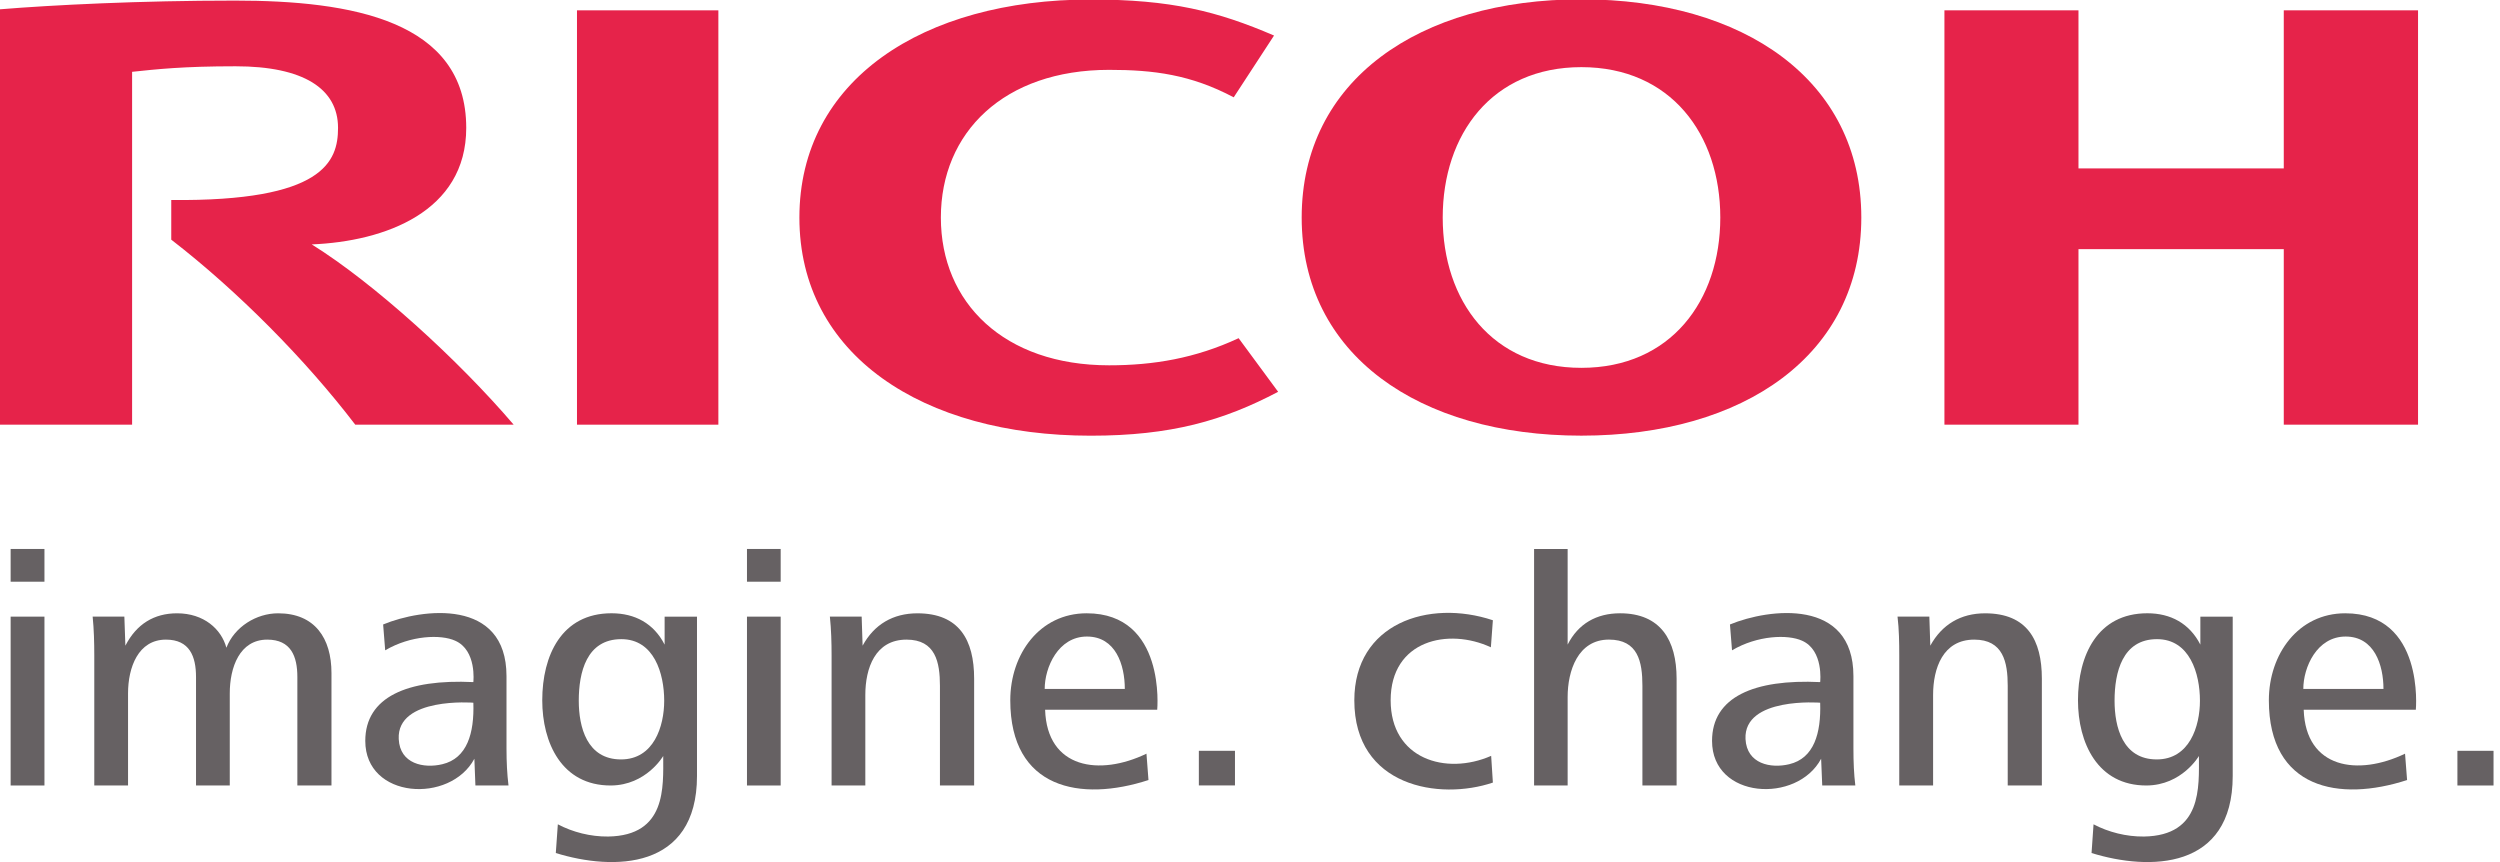
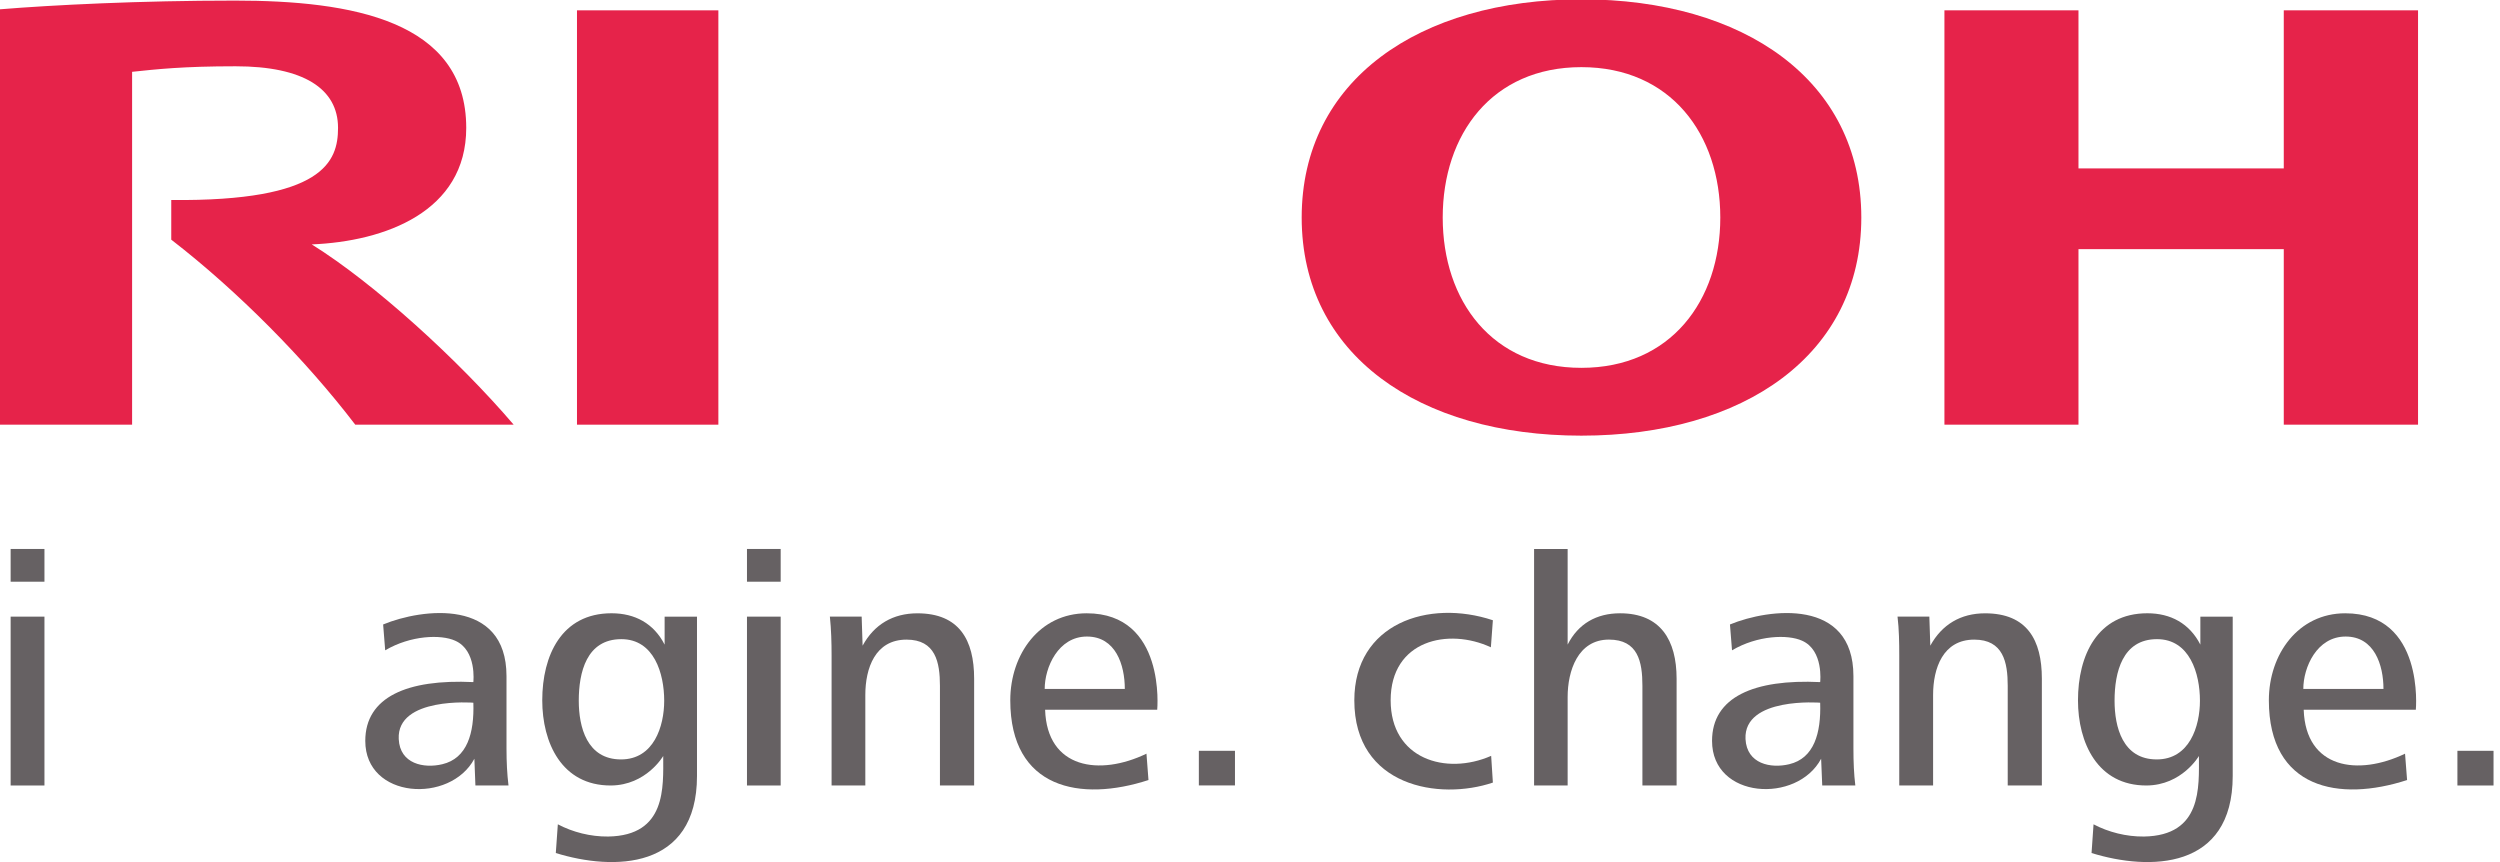
<svg xmlns="http://www.w3.org/2000/svg" width="145" height="50" preserveAspectRatio="xMinYMin meet" viewBox="0 0 425 147" version="1.0" fill-rule="evenodd">
  <title>...</title>
  <desc>...</desc>
  <g id="group" transform="scale(1,-1) translate(0,-147)" clip="0 0 425 147">
    <g transform="">
      <g transform=" matrix(1,0,0,-1,0,147.114)">
        <g transform=" matrix(1,0,0,1,-511.208,-793.903)">
          <g transform=" matrix(1,0,0,1,532.973,808.805)">
            <g transform="">
-               <path d="M 138.672 22.313 C 138.672 36.813 149.416 47.505 167.361 47.505 C 174.924 47.505 182.055 46.316 189.445 42.879 L 196.182 52.022 C 186.859 56.936 177.937 59.507 164.213 59.507 C 135.579 59.507 114.548 45.726 114.548 22.32 L 114.548 22.314 C 114.548 -1.096 135.579 -14.872 164.213 -14.872 C 177.937 -14.872 185.837 -12.872 195.484 -8.728 L 188.607 1.808 C 181.282 -2.077 174.925 -2.877 167.361 -2.877 C 149.416 -2.877 138.672 7.803 138.672 22.304 Z " style="stroke: none; stroke-linecap: butt; stroke-width: 0; fill: rgb(90%,14%,29%); fill-rule: evenodd;" />
              <path d="M 138.672 22.313 C 138.672 36.813 149.416 47.505 167.361 47.505 C 174.924 47.505 182.055 46.316 189.445 42.879 L 196.182 52.022 C 186.859 56.936 177.937 59.507 164.213 59.507 C 135.579 59.507 114.548 45.726 114.548 22.32 L 114.548 22.314 C 114.548 -1.096 135.579 -14.872 164.213 -14.872 C 177.937 -14.872 185.837 -12.872 195.484 -8.728 L 188.607 1.808 C 181.282 -2.077 174.925 -2.877 167.361 -2.877 C 149.416 -2.877 138.672 7.803 138.672 22.304 " style="stroke: none; stroke-linecap: butt; stroke-width: 1; fill: none; fill-rule: evenodd;" />
            </g>
          </g>
          <g transform=" matrix(1,0,0,1,547.706,805.347)">
            <g transform="">
              <path d="M 233.156 51.394 C 217.921 51.394 209.514 39.947 209.514 25.765 C 209.514 11.576 217.92 0.119 233.156 0.119 C 248.395 0.119 256.847 11.577 256.847 25.765 C 256.847 39.947 248.395 51.394 233.156 51.394 Z M 233.156 -11.445 C 205.47 -11.445 185.465 2.355 185.465 25.764 C 185.465 49.178 205.471 62.958 233.156 62.958 C 260.877 62.958 280.893 49.178 280.893 25.764 C 280.893 2.355 260.877 -11.445 233.156 -11.445 Z " style="stroke: none; stroke-linecap: butt; stroke-width: 0; fill: rgb(90%,14%,29%); fill-rule: evenodd;" />
              <path d="M 233.156 51.394 C 217.921 51.394 209.514 39.947 209.514 25.765 C 209.514 11.576 217.92 0.119 233.156 0.119 C 248.395 0.119 256.847 11.577 256.847 25.765 C 256.847 39.947 248.395 51.394 233.156 51.394 M 233.156 -11.445 C 205.47 -11.445 185.465 2.355 185.465 25.764 C 185.465 49.178 205.471 62.958 233.156 62.958 C 260.877 62.958 280.893 49.178 280.893 25.764 C 280.893 2.355 260.877 -11.445 233.156 -11.445 " style="stroke: none; stroke-linecap: butt; stroke-width: 1; fill: none; fill-rule: evenodd;" />
            </g>
          </g>
          <g transform=" matrix(1,0,0,1,563.859,808.078)">
            <g transform="">
              <path d="M 336.778 28.423 L 336.778 58.353 L 359.673 58.353 L 359.673 -12.3 L 336.778 -12.3 L 336.778 14.657 L 301.771 14.657 L 301.771 -12.3 L 278.913 -12.3 L 278.913 58.353 L 301.771 58.353 L 301.771 28.423 L 336.778 28.423 Z " style="stroke: none; stroke-linecap: butt; stroke-width: 1; fill: rgb(90%,14%,29%); fill-rule: evenodd;" />
            </g>
          </g>
          <g transform="">
            <path d="M 633.704 795.78 L 609.595 795.78 L 609.595 866.433 L 633.704 866.433 L 633.704 795.78 Z " style="stroke: none; stroke-linecap: butt; stroke-width: 1; fill: rgb(90%,14%,29%); fill-rule: evenodd;" />
          </g>
          <g transform=" matrix(1,0,0,1,515.27,809.208)">
            <g transform="">
              <path d="M 25.141 18.915 L 25.141 25.676 C 36.479 34.44 48.03 46.117 56.516 57.224 L 83.527 57.224 C 74.12 46.197 59.711 33.086 49.095 26.486 C 61.557 25.974 75.44 20.928 75.44 6.615 C 75.44 -11.716 55.834 -15.091 36.01 -15.091 C 19.808 -15.091 4.9 -14.339 -4.063 -13.605 L -4.063 57.224 L 18.464 57.224 L 18.464 -2.944 C 22.616 -3.382 27.102 -3.889 36.11 -3.889 C 47.701 -3.889 53.58 -0.058 53.58 6.615 C 53.58 12.33 51.15 19.171 25.141 18.915 Z " style="stroke: none; stroke-linecap: butt; stroke-width: 0; fill: rgb(90%,14%,29%); fill-rule: evenodd;" />
              <path d="M 25.141 18.915 L 25.141 25.676 C 36.479 34.44 48.03 46.117 56.516 57.224 L 83.527 57.224 C 74.12 46.197 59.711 33.086 49.095 26.486 C 61.557 25.974 75.44 20.928 75.44 6.615 C 75.44 -11.716 55.834 -15.091 36.01 -15.091 C 19.808 -15.091 4.9 -14.339 -4.063 -13.605 L -4.063 57.224 L 18.464 57.224 L 18.464 -2.944 C 22.616 -3.382 27.102 -3.889 36.11 -3.889 C 47.701 -3.889 53.58 -0.058 53.58 6.615 C 53.58 12.33 51.15 19.171 25.141 18.915 " style="stroke: none; stroke-linecap: butt; stroke-width: 1; fill: none; fill-rule: evenodd;" />
            </g>
          </g>
          <g transform="">
            <path d="M 513.021 899.166 L 518.788 899.166 L 518.788 927.959 L 513.021 927.959 L 513.021 899.166 L 513.021 899.166 Z M 513.021 887.626 L 518.788 887.626 L 518.788 893.21 L 513.021 893.21 L 513.021 887.626 L 513.021 887.626 Z " style="stroke: none; stroke-linecap: butt; stroke-width: 1; fill: rgb(40%,38%,39%); fill-rule: evenodd;" />
          </g>
          <g transform=" matrix(1,0,0,1,518.17,795.741)">
            <g transform="">
-               <path d="M 43.744 132.215 L 43.744 113.716 C 43.744 110.201 42.654 107.344 38.614 107.344 C 33.887 107.344 32.218 112.095 32.218 116.504 L 32.218 132.215 L 26.463 132.215 L 26.463 113.716 C 26.463 110.201 25.367 107.344 21.333 107.344 C 16.599 107.344 14.872 112.095 14.872 116.504 L 14.872 132.215 L 9.115 132.215 L 9.115 110.046 C 9.115 107.849 9.058 105.616 8.837 103.423 L 14.244 103.423 L 14.418 108.376 C 16.316 104.683 19.32 102.857 23.23 102.857 C 27.785 102.857 30.778 105.536 31.642 108.727 C 33.021 105.15 36.764 102.857 40.465 102.857 C 46.728 102.857 49.561 107.112 49.561 113.039 L 49.561 132.215 L 43.744 132.215 Z " style="stroke: none; stroke-linecap: butt; stroke-width: 1; fill: rgb(40%,38%,39%); fill-rule: evenodd;" />
-             </g>
+               </g>
          </g>
          <g transform=" matrix(1,0,0,1,552.484,796.231)">
            <g transform="">
              <path d="M 263.818 128.101 C 268.05 127.1 269.272 122.83 269.1 117.613 C 269.1 117.613 256.04 116.578 256.367 123.804 C 256.588 128.061 260.687 128.857 263.818 128.101 Z M 269.45 131.723 L 269.262 127.167 C 265.15 134.889 250.662 134.046 250.662 124.121 C 250.662 116.637 257.834 113.56 269.1 114.097 C 269.106 114.077 269.717 108.678 266.014 107.04 C 263.594 105.937 258.419 106.107 254.067 108.678 L 253.716 104.271 C 260.428 101.498 274.77 99.742 274.77 113.074 L 274.77 125.344 C 274.77 127.824 274.859 129.77 275.094 131.724 L 269.45 131.724 Z " style="stroke: none; stroke-linecap: butt; stroke-width: 0; fill: rgb(40%,38%,39%); fill-rule: evenodd;" />
              <path d="M 263.818 128.101 C 268.05 127.1 269.272 122.83 269.1 117.613 C 269.1 117.613 256.04 116.578 256.367 123.804 C 256.588 128.061 260.687 128.857 263.818 128.101 M 269.45 131.723 L 269.262 127.167 C 265.15 134.889 250.662 134.046 250.662 124.121 C 250.662 116.637 257.834 113.56 269.1 114.097 C 269.106 114.077 269.717 108.678 266.014 107.04 C 263.594 105.937 258.419 106.107 254.067 108.678 L 253.716 104.271 C 260.428 101.498 274.77 99.742 274.77 113.074 L 274.77 125.344 C 274.77 127.824 274.859 129.77 275.094 131.724 L 269.45 131.724 Z " style="stroke: none; stroke-linecap: butt; stroke-width: 1; fill: none; fill-rule: evenodd;" />
            </g>
          </g>
          <g transform=" matrix(1,0,0,1,521.505,796.231)">
            <g transform="">
              <path d="M 65.128 128.101 C 69.351 127.1 70.595 122.83 70.419 117.613 C 70.419 117.613 57.341 116.578 57.695 123.804 C 57.89 128.061 61.991 128.857 65.128 128.101 Z M 70.77 131.723 L 70.593 127.167 C 66.468 134.889 51.991 134.046 51.991 124.121 C 51.991 116.637 59.153 113.56 70.418 114.097 C 70.418 114.077 71.034 108.678 67.32 107.04 C 64.903 105.937 59.747 106.107 55.386 108.678 L 55.035 104.271 C 61.731 101.498 76.071 99.742 76.071 113.074 L 76.071 125.344 C 76.071 127.824 76.179 129.77 76.412 131.724 L 70.77 131.724 Z " style="stroke: none; stroke-linecap: butt; stroke-width: 0; fill: rgb(40%,38%,39%); fill-rule: evenodd;" />
              <path d="M 65.128 128.101 C 69.351 127.1 70.595 122.83 70.419 117.613 C 70.419 117.613 57.341 116.578 57.695 123.804 C 57.89 128.061 61.991 128.857 65.128 128.101 M 70.77 131.723 L 70.593 127.167 C 66.468 134.889 51.991 134.046 51.991 124.121 C 51.991 116.637 59.153 113.56 70.418 114.097 C 70.418 114.077 71.034 108.678 67.32 107.04 C 64.903 105.937 59.747 106.107 55.386 108.678 L 55.035 104.271 C 61.731 101.498 76.071 99.742 76.071 113.074 L 76.071 125.344 C 76.071 127.824 76.179 129.77 76.412 131.724 L 70.77 131.724 Z " style="stroke: none; stroke-linecap: butt; stroke-width: 1; fill: none; fill-rule: evenodd;" />
            </g>
          </g>
          <g transform=" matrix(1,0,0,1,560.946,799.106)">
            <g transform="">
              <path d="M 318.077 103.899 C 312.167 103.899 310.837 109.558 310.837 114.402 C 310.837 118.879 312.209 124.408 318.034 124.408 C 323.614 124.408 325.396 118.769 325.396 114.402 C 325.397 109.767 323.659 103.899 318.077 103.899 Z M 306.913 140.369 L 307.253 135.473 C 309.794 136.813 312.841 137.59 315.847 137.557 C 325.806 137.399 325.222 129.111 325.222 123.822 C 325.222 123.822 322.34 128.814 316.295 128.853 C 307.899 128.882 304.599 121.529 304.599 114.332 C 304.599 106.682 307.899 99.485 316.429 99.485 C 320.391 99.485 323.615 101.212 325.467 104.834 L 325.467 100.061 L 330.984 100.061 L 330.984 127.225 C 330.984 143.299 316.726 143.414 306.913 140.369 Z " style="stroke: none; stroke-linecap: butt; stroke-width: 0; fill: rgb(40%,38%,39%); fill-rule: evenodd;" />
              <path d="M 318.077 103.899 C 312.167 103.899 310.837 109.558 310.837 114.402 C 310.837 118.879 312.209 124.408 318.034 124.408 C 323.614 124.408 325.396 118.769 325.396 114.402 C 325.397 109.767 323.659 103.899 318.077 103.899 M 306.913 140.369 L 307.253 135.473 C 309.794 136.813 312.841 137.59 315.847 137.557 C 325.806 137.399 325.222 129.111 325.222 123.822 C 325.222 123.822 322.34 128.814 316.295 128.853 C 307.899 128.882 304.599 121.529 304.599 114.332 C 304.599 106.682 307.899 99.485 316.429 99.485 C 320.391 99.485 323.615 101.212 325.467 104.834 L 325.467 100.061 L 330.984 100.061 L 330.984 127.225 C 330.984 143.299 316.726 143.414 306.913 140.369 " style="stroke: none; stroke-linecap: butt; stroke-width: 1; fill: none; fill-rule: evenodd;" />
            </g>
          </g>
          <g transform=" matrix(1,0,0,1,525.623,799.106)">
            <g transform="">
              <path d="M 91.535 103.899 C 85.596 103.899 84.277 109.558 84.277 114.402 C 84.277 118.879 85.662 124.408 91.48 124.408 C 97.07 124.408 98.844 118.769 98.844 114.402 C 98.844 109.767 97.123 103.899 91.535 103.899 Z M 80.36 140.369 L 80.707 135.473 C 83.244 136.813 86.292 137.59 89.288 137.557 C 99.258 137.399 98.678 129.111 98.678 123.822 C 98.678 123.822 95.803 128.814 89.755 128.853 C 81.343 128.882 78.05 121.529 78.05 114.332 C 78.05 106.682 81.342 99.485 89.863 99.485 C 93.843 99.485 97.07 101.212 98.916 104.834 L 98.916 100.061 L 104.437 100.061 L 104.437 127.225 C 104.438 143.299 90.17 143.414 80.36 140.369 Z " style="stroke: none; stroke-linecap: butt; stroke-width: 0; fill: rgb(40%,38%,39%); fill-rule: evenodd;" />
              <path d="M 91.535 103.899 C 85.596 103.899 84.277 109.558 84.277 114.402 C 84.277 118.879 85.662 124.408 91.48 124.408 C 97.07 124.408 98.844 118.769 98.844 114.402 C 98.844 109.767 97.123 103.899 91.535 103.899 M 80.36 140.369 L 80.707 135.473 C 83.244 136.813 86.292 137.59 89.288 137.557 C 99.258 137.399 98.678 129.111 98.678 123.822 C 98.678 123.822 95.803 128.814 89.755 128.853 C 81.343 128.882 78.05 121.529 78.05 114.332 C 78.05 106.682 81.342 99.485 89.863 99.485 C 93.843 99.485 97.07 101.212 98.916 104.834 L 98.916 100.061 L 104.437 100.061 L 104.437 127.225 C 104.438 143.299 90.17 143.414 80.36 140.369 " style="stroke: none; stroke-linecap: butt; stroke-width: 1; fill: none; fill-rule: evenodd;" />
            </g>
          </g>
          <g transform="">
            <path d="M 638.582 899.166 L 644.329 899.166 L 644.329 927.959 L 638.582 927.959 L 638.582 899.166 Z M 638.582 887.626 L 644.329 887.626 L 644.329 893.21 L 638.582 893.21 L 638.582 887.626 Z " style="stroke: none; stroke-linecap: butt; stroke-width: 1; fill: rgb(40%,38%,39%); fill-rule: evenodd;" />
          </g>
          <g transform=" matrix(1,0,0,1,565.282,799.168)">
            <g transform="">
              <path d="M 345.903 103.392 C 340.987 103.392 338.687 108.648 338.687 112.331 L 352.355 112.331 C 352.355 108.23 350.793 103.392 345.903 103.392 Z M 338.753 115.873 C 339.089 125.953 348.037 127.218 356.033 123.366 L 356.382 127.861 C 344.797 131.634 332.812 129.4 332.812 114.265 C 332.812 106.374 337.844 99.427 345.833 99.427 C 359.409 99.427 357.873 115.872 357.873 115.872 L 338.753 115.872 Z " style="stroke: none; stroke-linecap: butt; stroke-width: 0; fill: rgb(40%,38%,39%); fill-rule: evenodd;" />
              <path d="M 345.903 103.392 C 340.987 103.392 338.687 108.648 338.687 112.331 L 352.355 112.331 C 352.355 108.23 350.793 103.392 345.903 103.392 M 338.753 115.873 C 339.089 125.953 348.037 127.218 356.033 123.366 L 356.382 127.861 C 344.797 131.634 332.812 129.4 332.812 114.265 C 332.812 106.374 337.844 99.427 345.833 99.427 C 359.409 99.427 357.873 115.872 357.873 115.872 L 338.753 115.872 Z " style="stroke: none; stroke-linecap: butt; stroke-width: 1; fill: none; fill-rule: evenodd;" />
            </g>
          </g>
          <g transform=" matrix(1,0,0,1,536.332,799.168)">
            <g transform="">
              <path d="M 160.218 103.392 C 155.32 103.392 153.017 108.648 153.017 112.331 L 166.679 112.331 C 166.68 108.23 165.126 103.392 160.218 103.392 Z M 153.088 115.873 C 153.415 125.953 162.386 127.218 170.371 123.366 L 170.714 127.861 C 159.141 131.634 147.149 129.4 147.149 114.265 C 147.149 106.374 152.158 99.427 160.173 99.427 C 173.743 99.427 172.204 115.872 172.204 115.872 L 153.088 115.872 Z " style="stroke: none; stroke-linecap: butt; stroke-width: 0; fill: rgb(40%,38%,39%); fill-rule: evenodd;" />
              <path d="M 160.218 103.392 C 155.32 103.392 153.017 108.648 153.017 112.331 L 166.679 112.331 C 166.68 108.23 165.126 103.392 160.218 103.392 M 153.088 115.873 C 153.415 125.953 162.386 127.218 170.371 123.366 L 170.714 127.861 C 159.141 131.634 147.149 129.4 147.149 114.265 C 147.149 106.374 152.158 99.427 160.173 99.427 C 173.743 99.427 172.204 115.872 172.204 115.872 L 153.088 115.872 Z " style="stroke: none; stroke-linecap: butt; stroke-width: 1; fill: none; fill-rule: evenodd;" />
            </g>
          </g>
          <g transform="">
            <path d="M 715.636 922.044 L 721.795 922.044 L 721.795 927.948 L 715.636 927.948 L 715.636 922.044 Z " style="stroke: none; stroke-linecap: butt; stroke-width: 1; fill: rgb(40%,38%,39%); fill-rule: evenodd;" />
          </g>
          <g transform=" matrix(1,0,0,1,542.481,797.699)">
            <g transform="">
              <path d="M 199.666 115.737 C 199.666 102.657 212.305 98.422 223.292 102.084 L 222.951 106.696 C 215.734 103.331 205.861 105.446 205.861 115.737 C 205.861 125.733 215.268 128.594 222.999 125.207 L 223.292 129.763 C 214.187 132.845 199.666 130.487 199.666 115.737 Z " style="stroke: none; stroke-linecap: butt; stroke-width: 0; fill: rgb(40%,38%,39%); fill-rule: evenodd;" />
              <path d="M 199.666 115.737 C 199.666 102.657 212.305 98.422 223.292 102.084 L 222.951 106.696 C 215.734 103.331 205.861 105.446 205.861 115.737 C 205.861 125.733 215.268 128.594 222.999 125.207 L 223.292 129.763 C 214.187 132.845 199.666 130.487 199.666 115.737 " style="stroke: none; stroke-linecap: butt; stroke-width: 1; fill: none; fill-rule: evenodd;" />
            </g>
          </g>
          <g transform=" matrix(1,0,0,1,548.596,799.705)">
            <g transform="">
              <path d="M 238.864 98.89 C 234.857 98.89 231.73 100.661 229.926 104.23 L 229.926 87.922 L 224.204 87.922 L 224.204 128.248 L 229.926 128.248 L 229.926 113.162 C 229.926 108.696 231.679 103.376 236.963 103.376 C 241.931 103.376 242.676 107.148 242.676 111.257 L 242.676 128.248 L 248.506 128.248 L 248.506 110.038 C 248.505 103.475 245.774 98.89 238.864 98.89 Z " style="stroke: none; stroke-linecap: butt; stroke-width: 0; fill: rgb(40%,38%,39%); fill-rule: evenodd;" />
              <path d="M 238.864 98.89 C 234.857 98.89 231.73 100.661 229.926 104.23 L 229.926 87.922 L 224.204 87.922 L 224.204 128.248 L 229.926 128.248 L 229.926 113.162 C 229.926 108.696 231.679 103.376 236.963 103.376 C 241.931 103.376 242.676 107.148 242.676 111.257 L 242.676 128.248 L 248.506 128.248 L 248.506 110.038 C 248.505 103.475 245.774 98.89 238.864 98.89 " style="stroke: none; stroke-linecap: butt; stroke-width: 1; fill: none; fill-rule: evenodd;" />
            </g>
          </g>
          <g transform=" matrix(1,0,0,1,557.512,795.741)">
            <g transform="">
              <path d="M 296.052 132.215 L 296.052 115.225 C 296.052 111.214 295.299 107.344 290.346 107.344 C 285.006 107.344 283.328 112.227 283.328 116.781 L 283.328 132.216 L 277.557 132.216 L 277.557 110.047 C 277.557 107.85 277.522 105.617 277.264 103.424 L 282.688 103.424 L 282.851 108.377 C 284.836 104.754 288.052 102.858 292.188 102.858 C 299.356 102.858 301.874 107.406 301.874 114.002 L 301.874 132.216 L 296.052 132.216 Z " style="stroke: none; stroke-linecap: butt; stroke-width: 1; fill: rgb(40%,38%,39%); fill-rule: evenodd;" />
            </g>
          </g>
          <g transform=" matrix(1,0,0,1,532.952,795.741)">
            <g transform="">
              <path d="M 138.535 132.215 L 138.535 115.225 C 138.535 111.214 137.795 107.344 132.838 107.344 C 127.484 107.344 125.811 112.227 125.811 116.781 L 125.811 132.216 L 120.058 132.216 L 120.058 110.047 C 120.058 107.85 119.997 105.617 119.767 103.424 L 125.186 103.424 L 125.348 108.377 C 127.315 104.754 130.538 102.858 134.688 102.858 C 141.825 102.858 144.366 107.406 144.366 114.002 L 144.366 132.216 L 138.535 132.216 Z " style="stroke: none; stroke-linecap: butt; stroke-width: 1; fill: rgb(40%,38%,39%); fill-rule: evenodd;" />
            </g>
          </g>
          <g transform="">
            <path d="M 930.246 922.044 L 936.405 922.044 L 936.405 927.959 L 930.246 927.959 L 930.246 922.044 Z " style="stroke: none; stroke-linecap: butt; stroke-width: 1; fill: rgb(40%,38%,39%); fill-rule: evenodd;" />
          </g>
        </g>
      </g>
    </g>
  </g>
</svg>